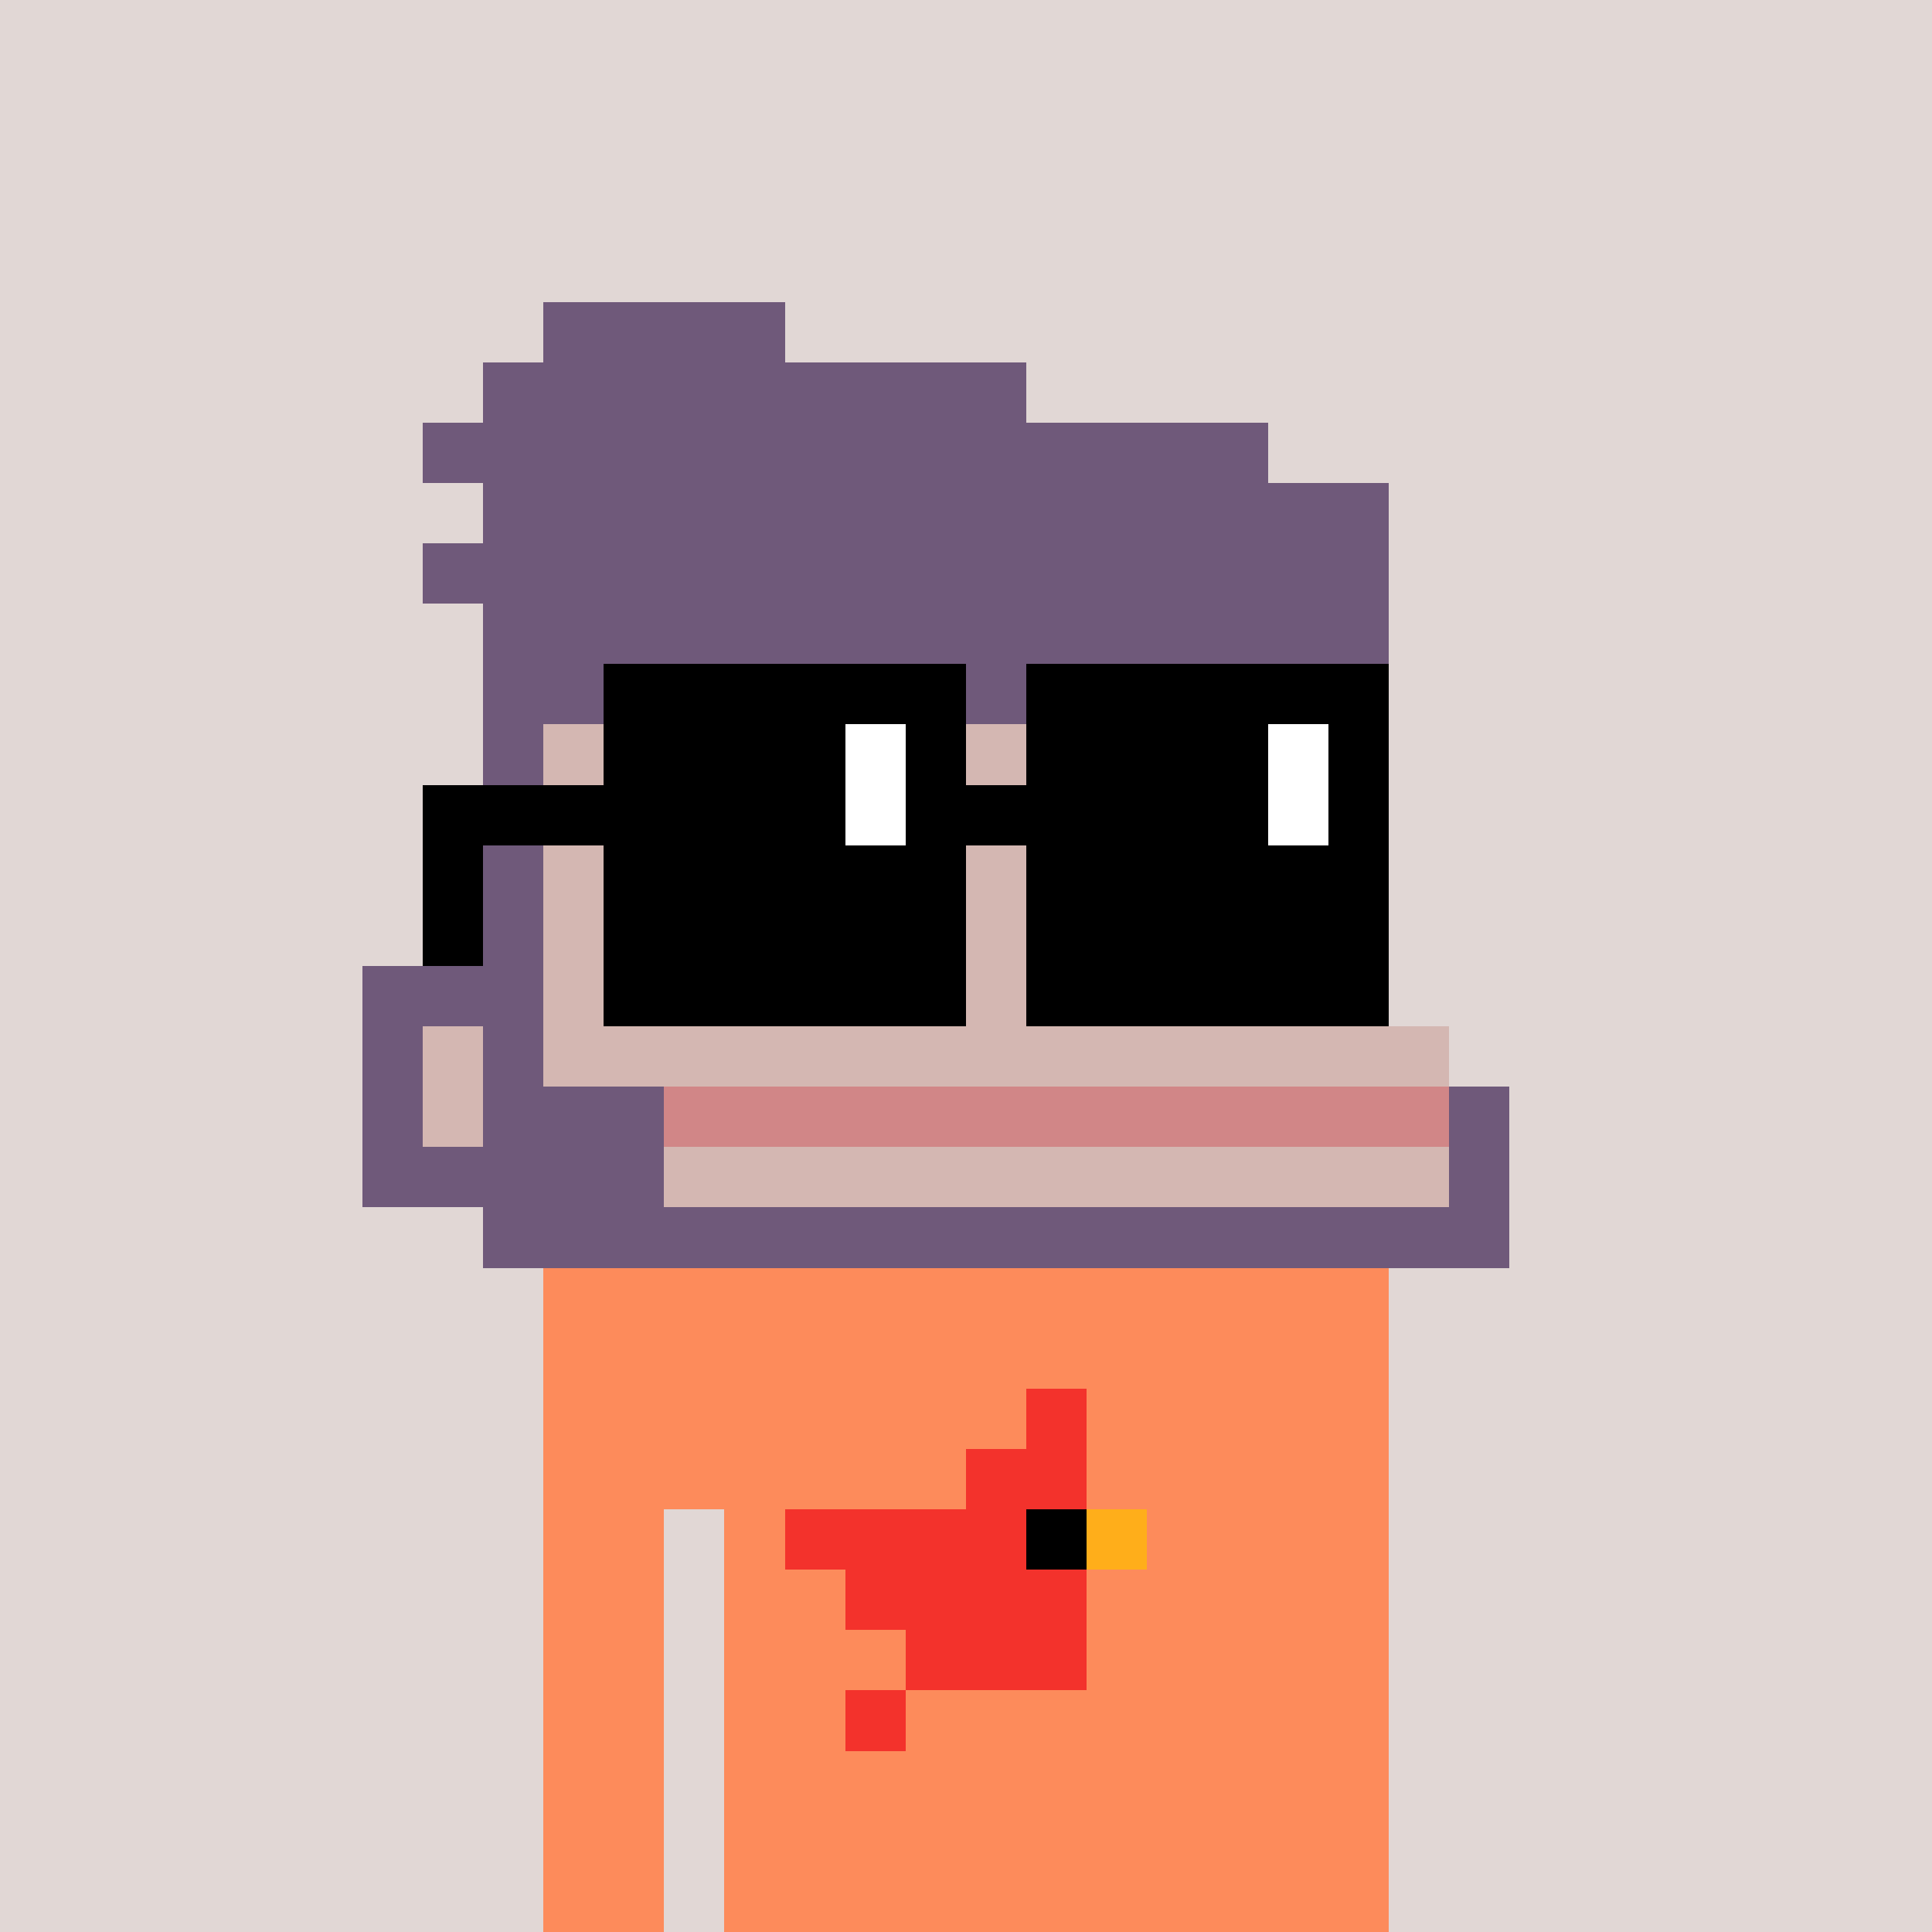
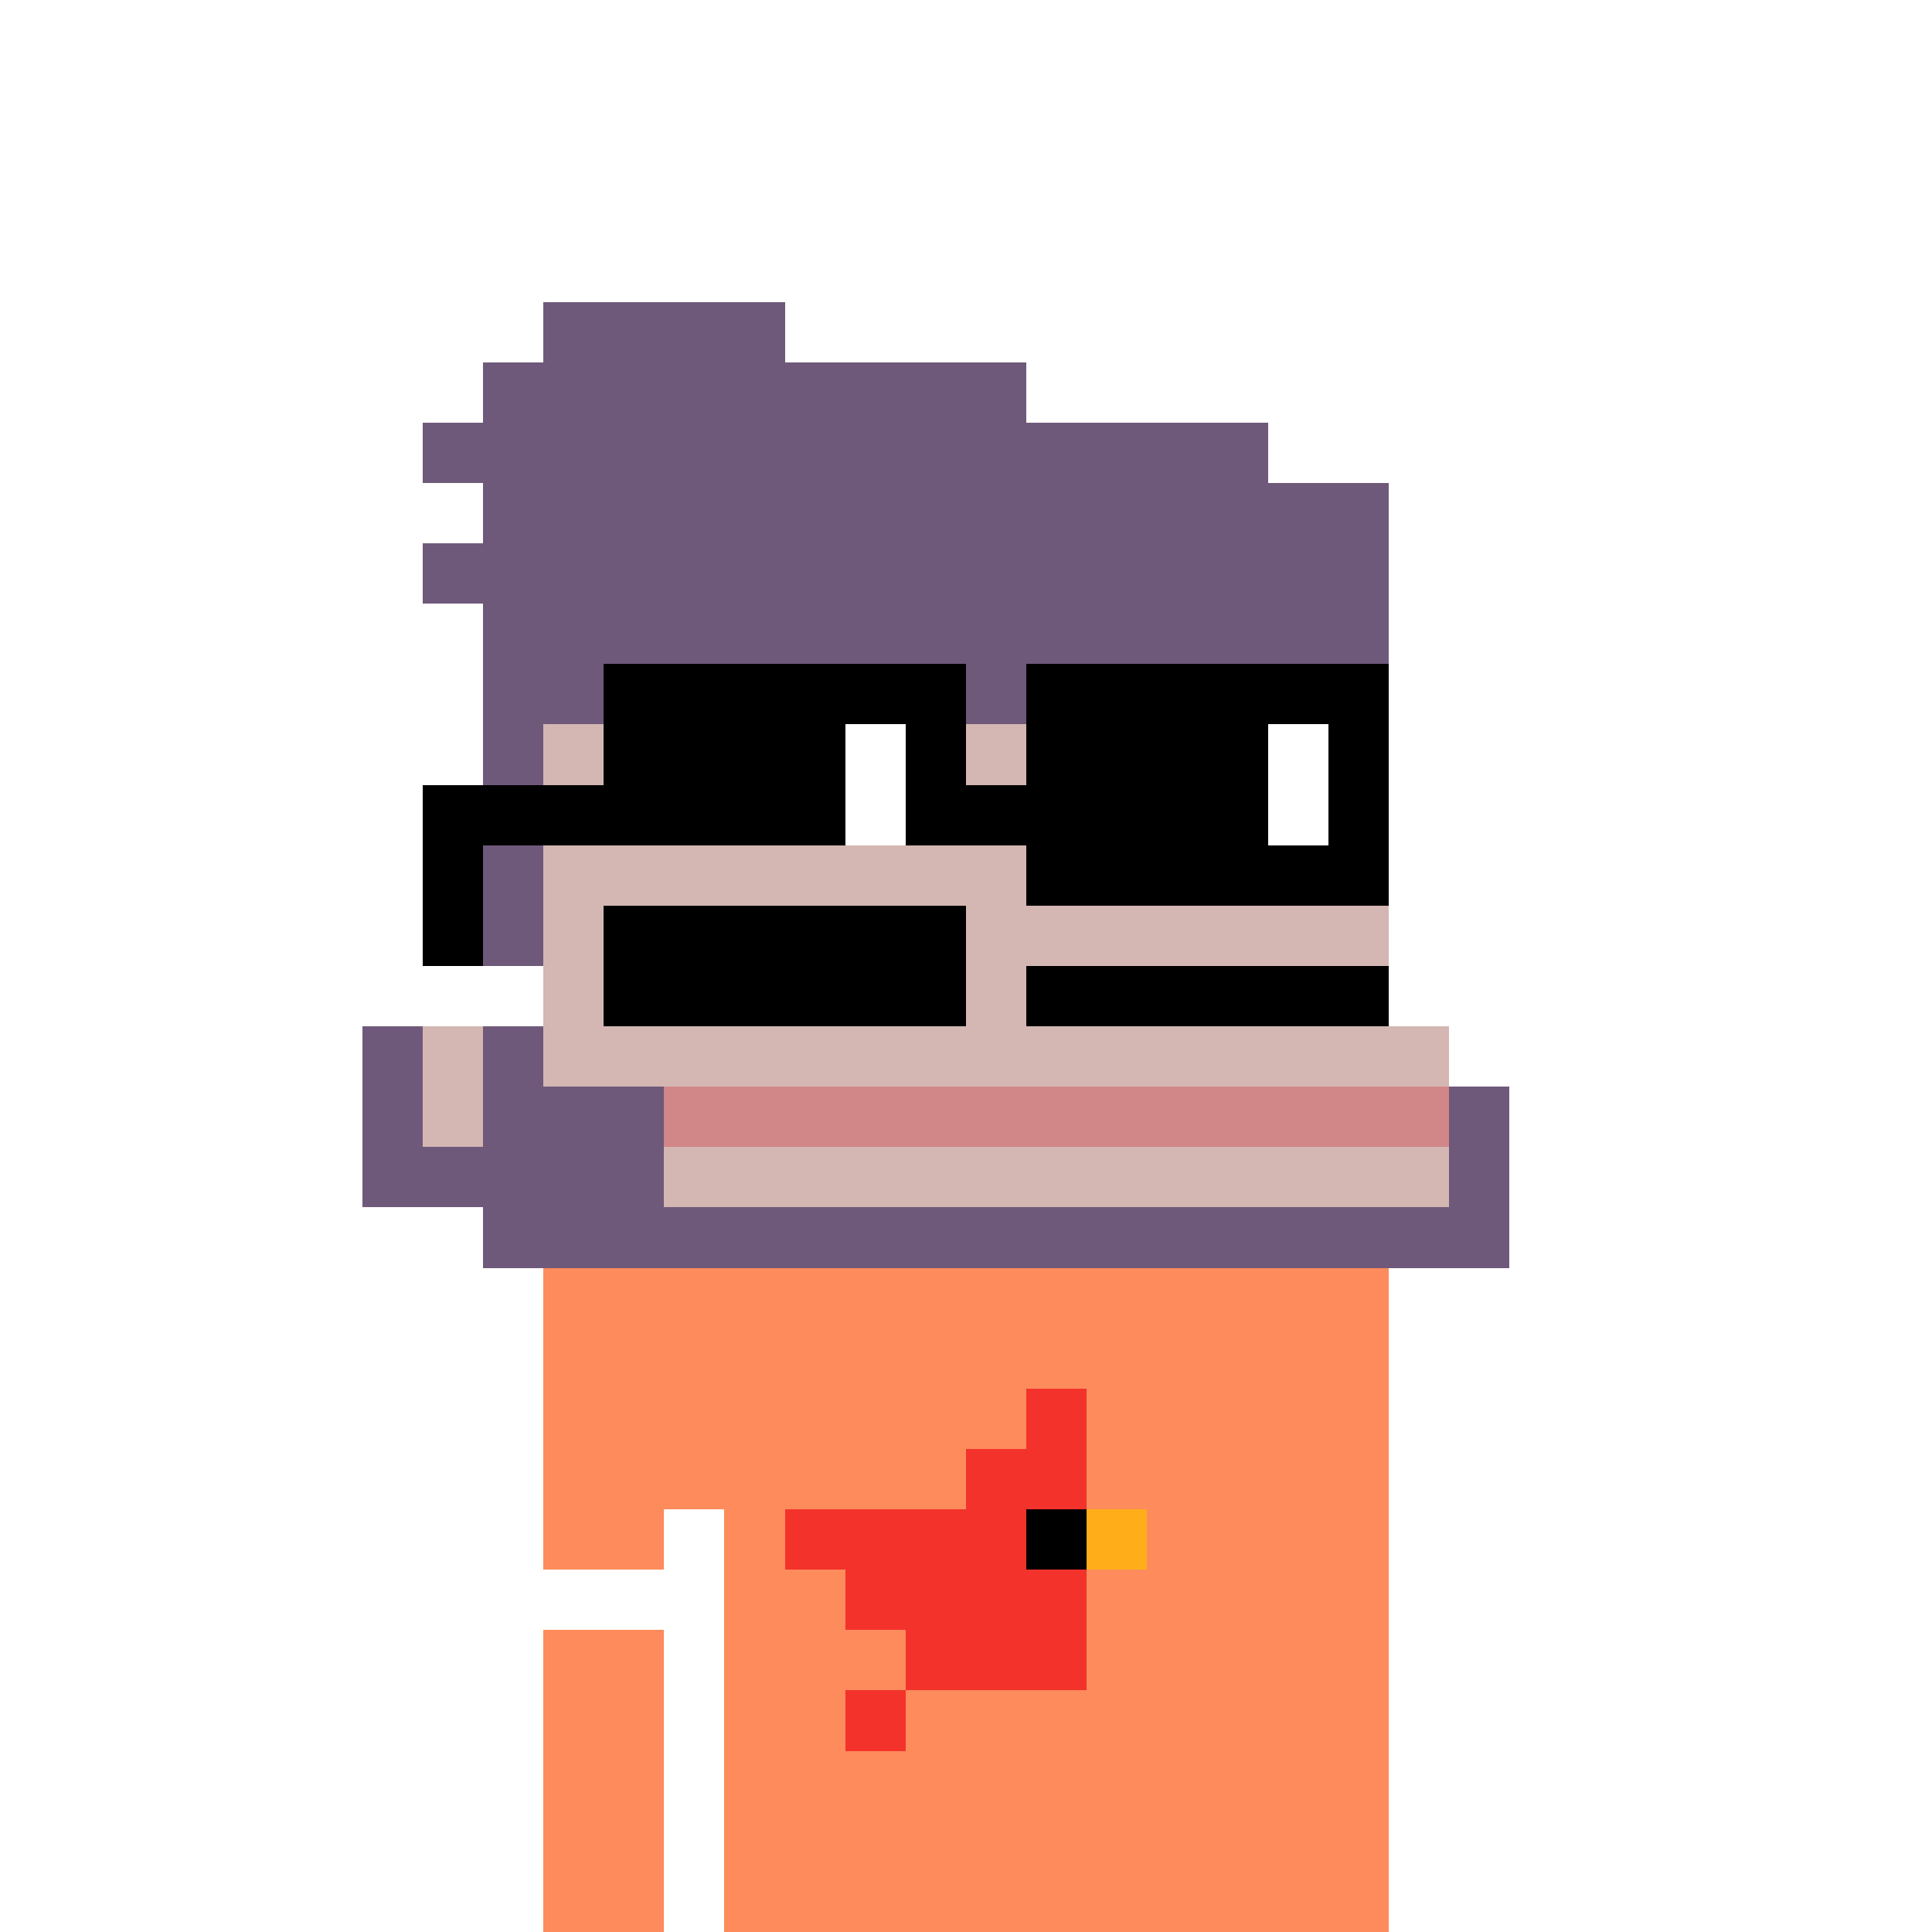
<svg xmlns="http://www.w3.org/2000/svg" width="320" height="320" viewBox="0 0 320 320" shape-rendering="crispEdges">
-   <rect width="100%" height="100%" fill="#e1d7d5" />
  <rect width="140" height="10" x="90" y="210" fill="#fd8b5b" shape-rendering="crispEdges" />
  <rect width="140" height="10" x="90" y="220" fill="#fd8b5b" shape-rendering="crispEdges" />
  <rect width="140" height="10" x="90" y="230" fill="#fd8b5b" shape-rendering="crispEdges" />
  <rect width="140" height="10" x="90" y="240" fill="#fd8b5b" shape-rendering="crispEdges" />
  <rect width="20" height="10" x="90" y="250" fill="#fd8b5b" shape-rendering="crispEdges" />
  <rect width="110" height="10" x="120" y="250" fill="#fd8b5b" shape-rendering="crispEdges" />
-   <rect width="20" height="10" x="90" y="260" fill="#fd8b5b" shape-rendering="crispEdges" />
  <rect width="110" height="10" x="120" y="260" fill="#fd8b5b" shape-rendering="crispEdges" />
  <rect width="20" height="10" x="90" y="270" fill="#fd8b5b" shape-rendering="crispEdges" />
  <rect width="110" height="10" x="120" y="270" fill="#fd8b5b" shape-rendering="crispEdges" />
  <rect width="20" height="10" x="90" y="280" fill="#fd8b5b" shape-rendering="crispEdges" />
  <rect width="110" height="10" x="120" y="280" fill="#fd8b5b" shape-rendering="crispEdges" />
  <rect width="20" height="10" x="90" y="290" fill="#fd8b5b" shape-rendering="crispEdges" />
  <rect width="110" height="10" x="120" y="290" fill="#fd8b5b" shape-rendering="crispEdges" />
  <rect width="20" height="10" x="90" y="300" fill="#fd8b5b" shape-rendering="crispEdges" />
  <rect width="110" height="10" x="120" y="300" fill="#fd8b5b" shape-rendering="crispEdges" />
  <rect width="20" height="10" x="90" y="310" fill="#fd8b5b" shape-rendering="crispEdges" />
  <rect width="110" height="10" x="120" y="310" fill="#fd8b5b" shape-rendering="crispEdges" />
  <rect width="10" height="10" x="170" y="230" fill="#f3322c" shape-rendering="crispEdges" />
  <rect width="20" height="10" x="160" y="240" fill="#f3322c" shape-rendering="crispEdges" />
  <rect width="40" height="10" x="130" y="250" fill="#f3322c" shape-rendering="crispEdges" />
  <rect width="10" height="10" x="170" y="250" fill="#000000" shape-rendering="crispEdges" />
  <rect width="10" height="10" x="180" y="250" fill="#ffae1a" shape-rendering="crispEdges" />
  <rect width="40" height="10" x="140" y="260" fill="#f3322c" shape-rendering="crispEdges" />
  <rect width="30" height="10" x="150" y="270" fill="#f3322c" shape-rendering="crispEdges" />
  <rect width="10" height="10" x="140" y="280" fill="#f3322c" shape-rendering="crispEdges" />
  <rect width="40" height="10" x="90" y="50" fill="#6f597a" shape-rendering="crispEdges" />
  <rect width="90" height="10" x="80" y="60" fill="#6f597a" shape-rendering="crispEdges" />
  <rect width="140" height="10" x="70" y="70" fill="#6f597a" shape-rendering="crispEdges" />
  <rect width="150" height="10" x="80" y="80" fill="#6f597a" shape-rendering="crispEdges" />
  <rect width="160" height="10" x="70" y="90" fill="#6f597a" shape-rendering="crispEdges" />
  <rect width="150" height="10" x="80" y="100" fill="#6f597a" shape-rendering="crispEdges" />
  <rect width="150" height="10" x="80" y="110" fill="#6f597a" shape-rendering="crispEdges" />
  <rect width="10" height="10" x="80" y="120" fill="#6f597a" shape-rendering="crispEdges" />
  <rect width="140" height="10" x="90" y="120" fill="#d4b7b2" shape-rendering="crispEdges" />
  <rect width="10" height="10" x="80" y="130" fill="#6f597a" shape-rendering="crispEdges" />
  <rect width="140" height="10" x="90" y="130" fill="#d4b7b2" shape-rendering="crispEdges" />
  <rect width="10" height="10" x="80" y="140" fill="#6f597a" shape-rendering="crispEdges" />
  <rect width="140" height="10" x="90" y="140" fill="#d4b7b2" shape-rendering="crispEdges" />
  <rect width="10" height="10" x="80" y="150" fill="#6f597a" shape-rendering="crispEdges" />
  <rect width="140" height="10" x="90" y="150" fill="#d4b7b2" shape-rendering="crispEdges" />
-   <rect width="30" height="10" x="60" y="160" fill="#6f597a" shape-rendering="crispEdges" />
  <rect width="140" height="10" x="90" y="160" fill="#d4b7b2" shape-rendering="crispEdges" />
  <rect width="10" height="10" x="60" y="170" fill="#6f597a" shape-rendering="crispEdges" />
  <rect width="10" height="10" x="70" y="170" fill="#d4b7b2" shape-rendering="crispEdges" />
  <rect width="10" height="10" x="80" y="170" fill="#6f597a" shape-rendering="crispEdges" />
  <rect width="150" height="10" x="90" y="170" fill="#d4b7b2" shape-rendering="crispEdges" />
  <rect width="10" height="10" x="60" y="180" fill="#6f597a" shape-rendering="crispEdges" />
  <rect width="10" height="10" x="70" y="180" fill="#d4b7b2" shape-rendering="crispEdges" />
  <rect width="30" height="10" x="80" y="180" fill="#6f597a" shape-rendering="crispEdges" />
  <rect width="130" height="10" x="110" y="180" fill="#d18687" shape-rendering="crispEdges" />
  <rect width="10" height="10" x="240" y="180" fill="#6f597a" shape-rendering="crispEdges" />
  <rect width="50" height="10" x="60" y="190" fill="#6f597a" shape-rendering="crispEdges" />
  <rect width="130" height="10" x="110" y="190" fill="#d4b7b2" shape-rendering="crispEdges" />
  <rect width="10" height="10" x="240" y="190" fill="#6f597a" shape-rendering="crispEdges" />
  <rect width="170" height="10" x="80" y="200" fill="#6f597a" shape-rendering="crispEdges" />
  <rect width="60" height="10" x="100" y="110" fill="#000000" shape-rendering="crispEdges" />
  <rect width="60" height="10" x="170" y="110" fill="#000000" shape-rendering="crispEdges" />
  <rect width="40" height="10" x="100" y="120" fill="#000000" shape-rendering="crispEdges" />
  <rect width="10" height="10" x="140" y="120" fill="#ffffff" shape-rendering="crispEdges" />
  <rect width="10" height="10" x="150" y="120" fill="#000000" shape-rendering="crispEdges" />
  <rect width="40" height="10" x="170" y="120" fill="#000000" shape-rendering="crispEdges" />
  <rect width="10" height="10" x="210" y="120" fill="#ffffff" shape-rendering="crispEdges" />
  <rect width="10" height="10" x="220" y="120" fill="#000000" shape-rendering="crispEdges" />
  <rect width="70" height="10" x="70" y="130" fill="#000000" shape-rendering="crispEdges" />
  <rect width="10" height="10" x="140" y="130" fill="#ffffff" shape-rendering="crispEdges" />
  <rect width="60" height="10" x="150" y="130" fill="#000000" shape-rendering="crispEdges" />
  <rect width="10" height="10" x="210" y="130" fill="#ffffff" shape-rendering="crispEdges" />
  <rect width="10" height="10" x="220" y="130" fill="#000000" shape-rendering="crispEdges" />
  <rect width="10" height="10" x="70" y="140" fill="#000000" shape-rendering="crispEdges" />
-   <rect width="60" height="10" x="100" y="140" fill="#000000" shape-rendering="crispEdges" />
  <rect width="60" height="10" x="170" y="140" fill="#000000" shape-rendering="crispEdges" />
  <rect width="10" height="10" x="70" y="150" fill="#000000" shape-rendering="crispEdges" />
  <rect width="60" height="10" x="100" y="150" fill="#000000" shape-rendering="crispEdges" />
-   <rect width="60" height="10" x="170" y="150" fill="#000000" shape-rendering="crispEdges" />
  <rect width="60" height="10" x="100" y="160" fill="#000000" shape-rendering="crispEdges" />
  <rect width="60" height="10" x="170" y="160" fill="#000000" shape-rendering="crispEdges" />
</svg>